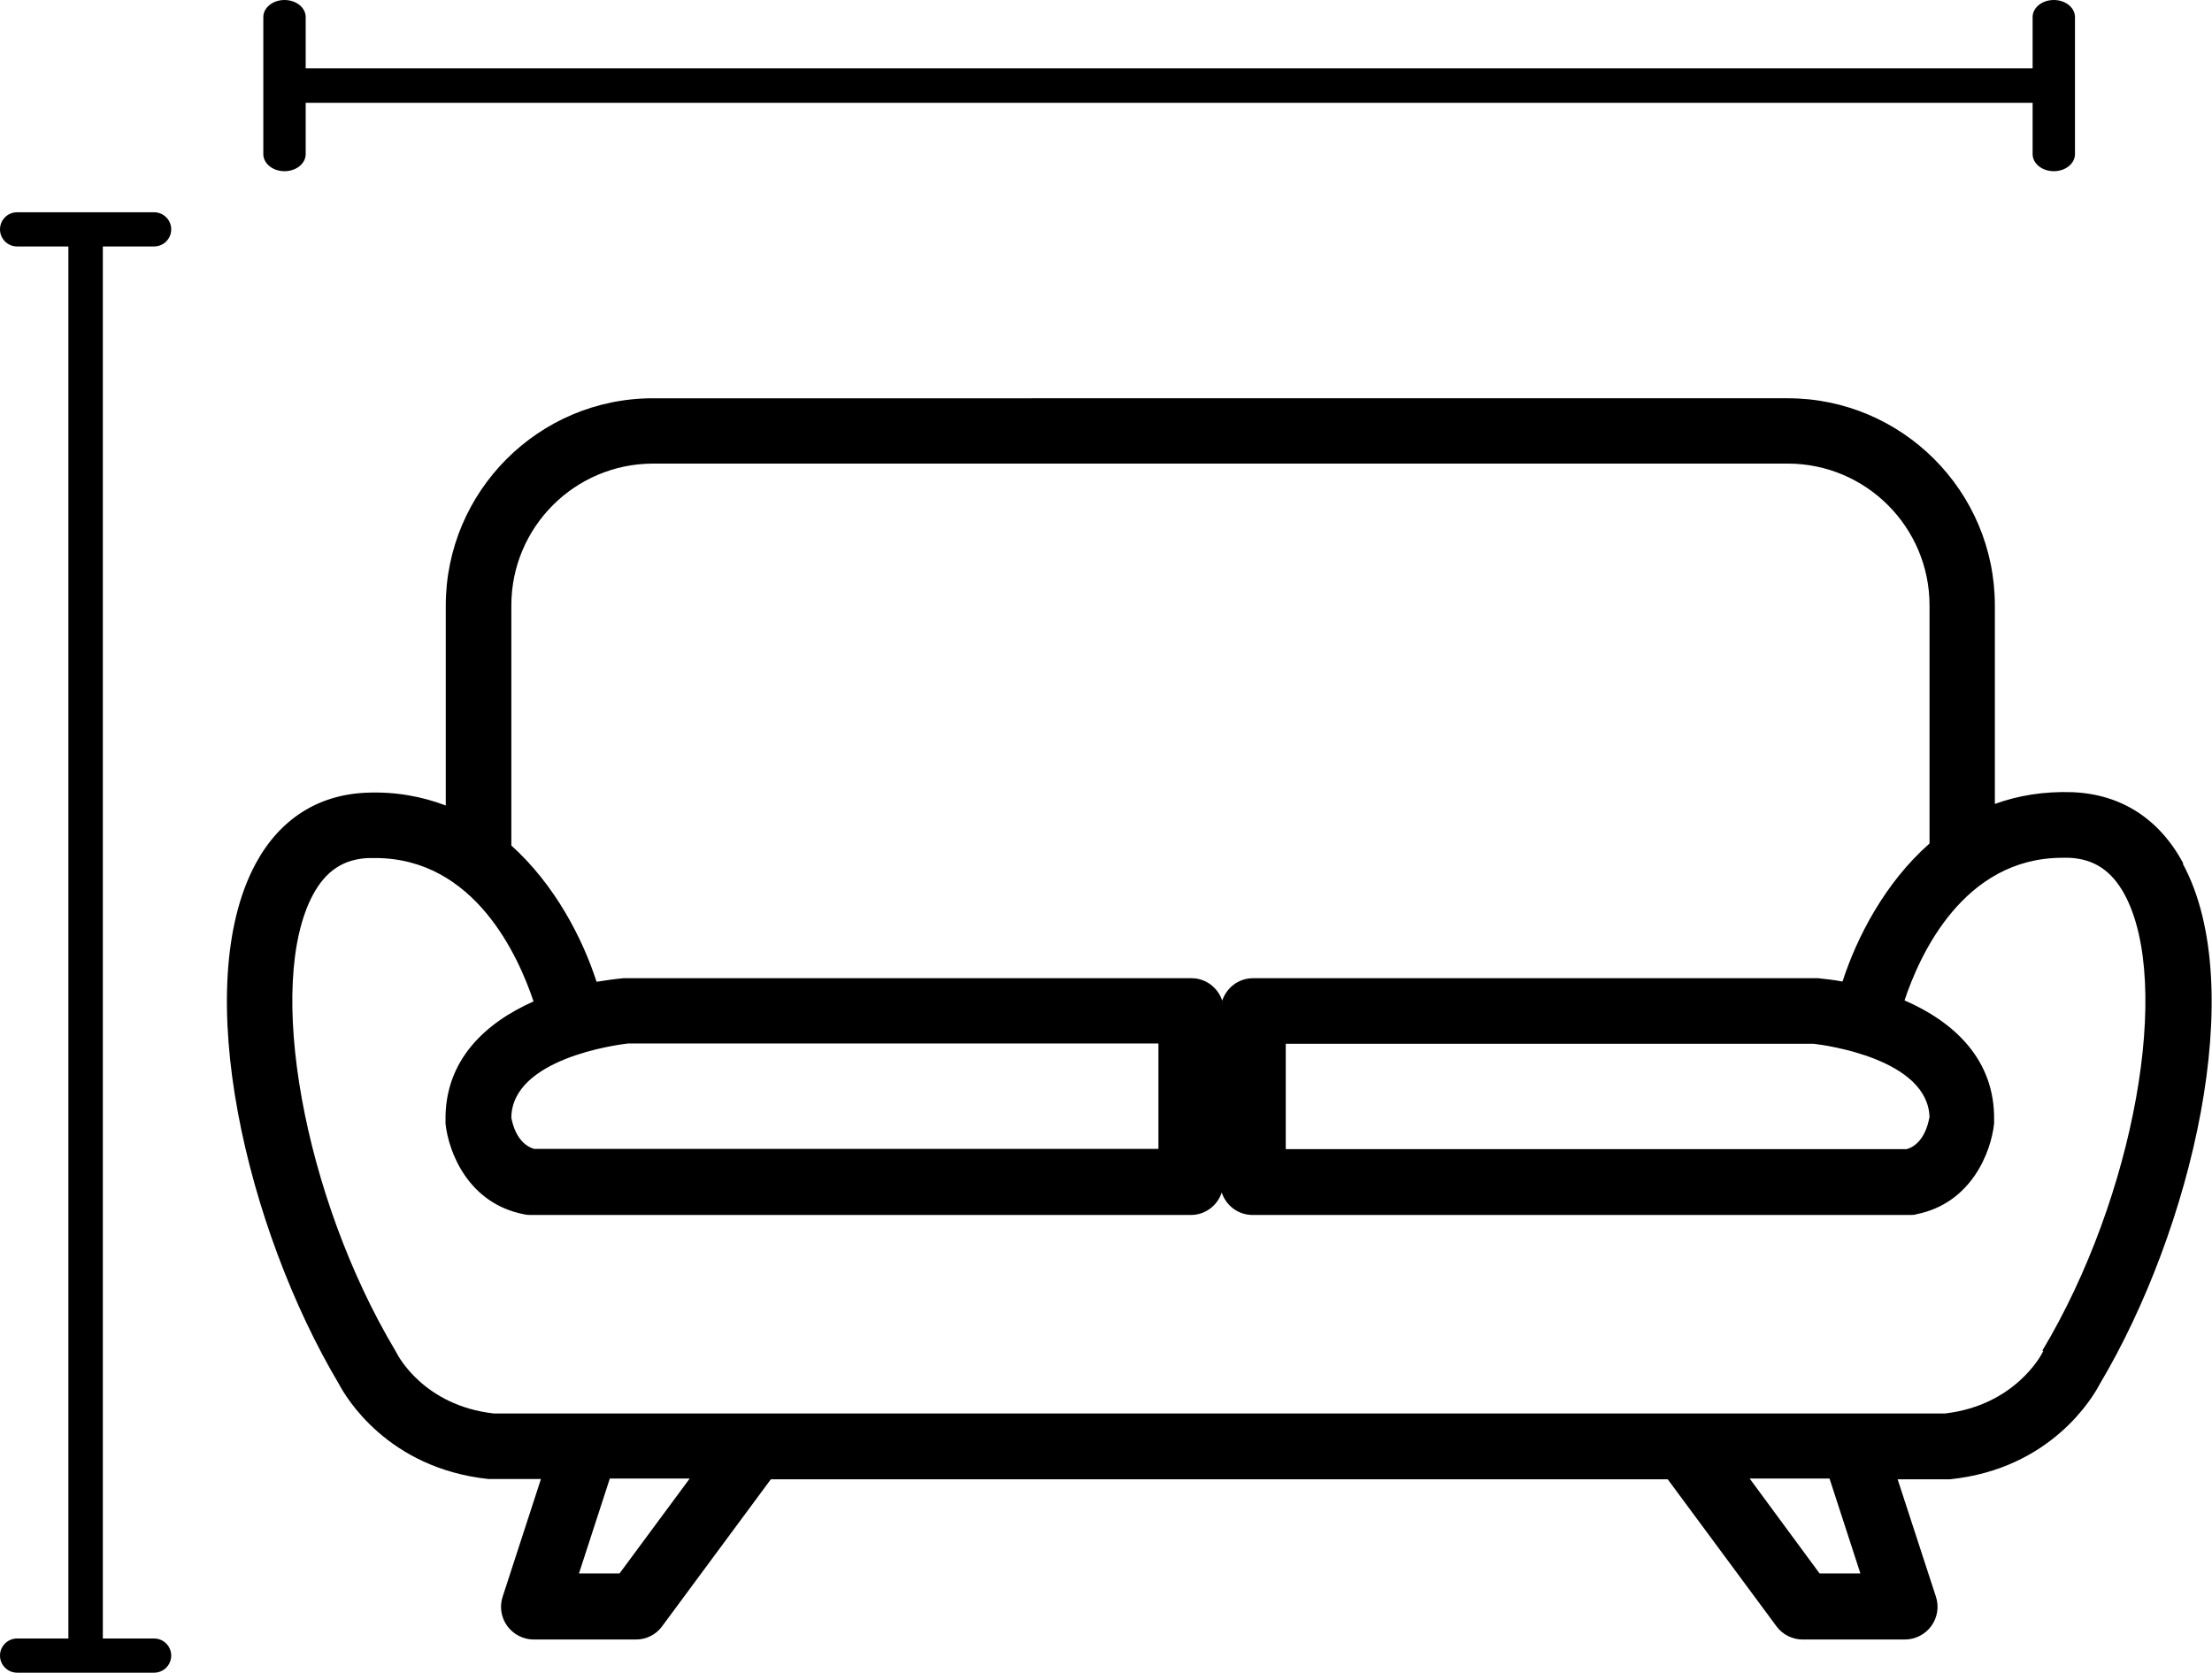
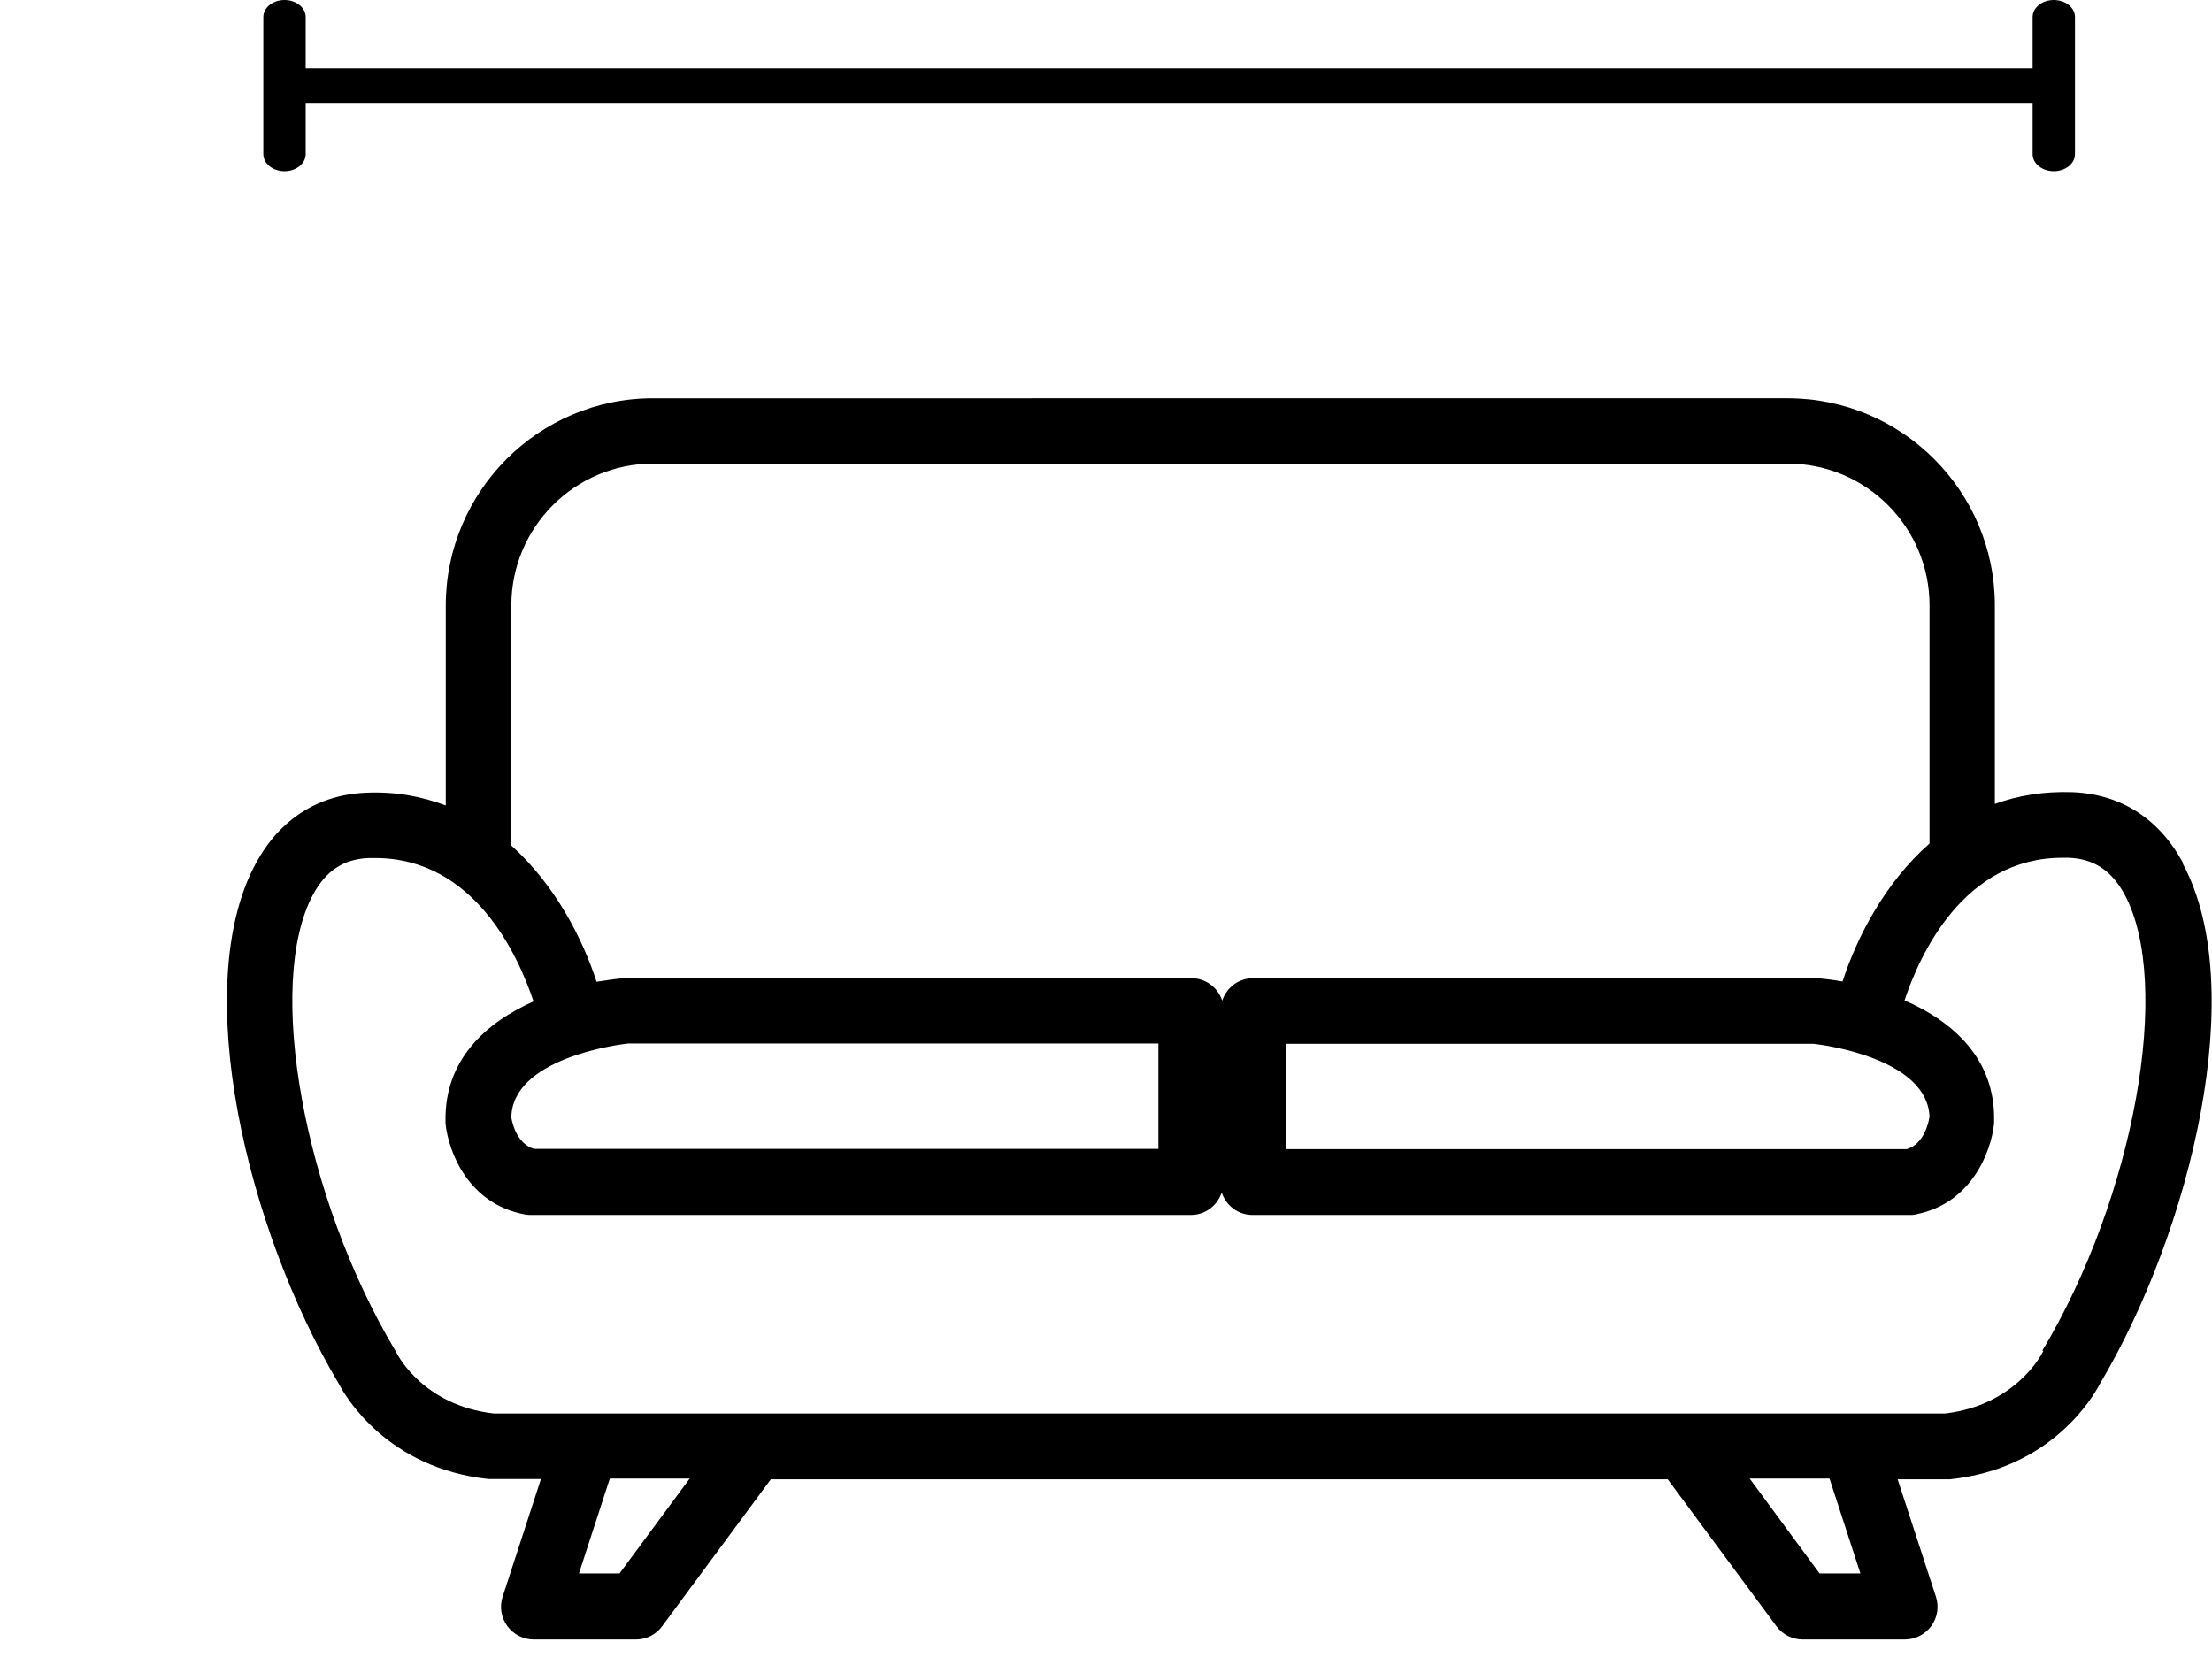
<svg xmlns="http://www.w3.org/2000/svg" id="Livello_1" data-name="Livello 1" viewBox="0 0 86.69 65.56">
  <path d="M85.56,33.83c-.94-1.74-2.43-2.7-4.33-2.78-1.13-.04-2.14.13-3.05.46v-7.78c0-4.48-3.64-8.12-8.12-8.12H25.59c-4.48,0-8.12,3.65-8.12,8.13v7.83c-.93-.35-1.96-.55-3.12-.5-1.89.08-3.39,1.04-4.33,2.78-2.61,4.84-.34,14.34,3.26,20.39.26.5,1.9,3.31,5.87,3.73h2.05l-1.5,4.61c-.13.39-.06.82.18,1.15.24.33.63.53,1.04.53h4c.41,0,.79-.19,1.03-.52l4.26-5.76h35.15s4.26,5.76,4.26,5.76c.24.33.63.52,1.03.52h4c.41,0,.8-.2,1.04-.53.24-.33.31-.76.18-1.15l-1.5-4.6h1.98s.07,0,.07,0c3.97-.41,5.61-3.23,5.87-3.73,3.6-6.05,5.87-15.55,3.26-20.39h0ZM20.04,23.73c0-3.07,2.49-5.56,5.56-5.56h44.46c3.07,0,5.56,2.49,5.56,5.56v9.33c-1.75,1.54-2.85,3.68-3.41,5.41-.33-.06-.66-.1-.96-.13-.04,0-22.14,0-22.14,0-.57,0-1.04.37-1.21.88-.17-.51-.64-.88-1.21-.88,0,0-22.22,0-22.25,0-.33.03-.69.08-1.06.14-.55-1.7-1.63-3.8-3.34-5.34v-9.42ZM75.61,43.81c-.03.2-.21,1.03-.88,1.23h-24.34v-4.13h20.68c.47.05,4.51.6,4.55,2.9h0ZM24.61,40.9h20.79v4.13h-24.47c-.68-.2-.86-1.03-.89-1.23.03-2.3,4.11-2.85,4.57-2.9h0ZM24.28,61.67h-1.59l1.21-3.72h3.13l-2.75,3.72ZM72.9,61.67h-1.59l-2.74-3.72h3.13l1.21,3.72ZM80.08,52.95l-.06.11s-1.03,2.02-3.79,2.34H19.35c-2.74-.31-3.75-2.27-3.79-2.34l-.06-.11c-3.61-6.04-5.11-14.4-3.23-17.89.51-.94,1.2-1.39,2.18-1.43.09,0,.17,0,.25,0,3.91,0,5.62,3.86,6.21,5.62-1.87.83-3.49,2.29-3.45,4.68,0,.04,0,.08,0,.11.12,1.12.89,3.12,3.06,3.55.08.02.16.03.25.03h25.9c.57,0,1.04-.37,1.21-.88.17.51.64.88,1.21.88h25.77c.08,0,.17,0,.25-.03,2.15-.43,2.92-2.43,3.04-3.55,0-.04,0-.07,0-.11.05-2.43-1.62-3.9-3.51-4.72.59-1.78,2.31-5.59,6.19-5.59.08,0,.17,0,.25,0,.98.04,1.67.5,2.18,1.43,1.89,3.49.39,11.86-3.22,17.89h0Z" />
  <path d="M11.15,6.71c.46,0,.83-.3.83-.67v-2.01h67.68v2.01c0,.37.37.67.83.67s.83-.3.83-.67V.67c0-.37-.37-.67-.83-.67s-.83.3-.83.67v2.01H11.98V.67c0-.37-.37-.67-.83-.67s-.83.3-.83.67v5.37c0,.37.37.67.83.67Z" />
-   <path d="M.67,9.66h2.01v54.56H.67c-.37,0-.67.3-.67.67s.3.67.67.67h5.37c.37,0,.67-.3.67-.67s-.3-.67-.67-.67h-2.01V9.66h2.01c.37,0,.67-.3.67-.67s-.3-.67-.67-.67H.67c-.37,0-.67.3-.67.67s.3.67.67.67Z" />
</svg>